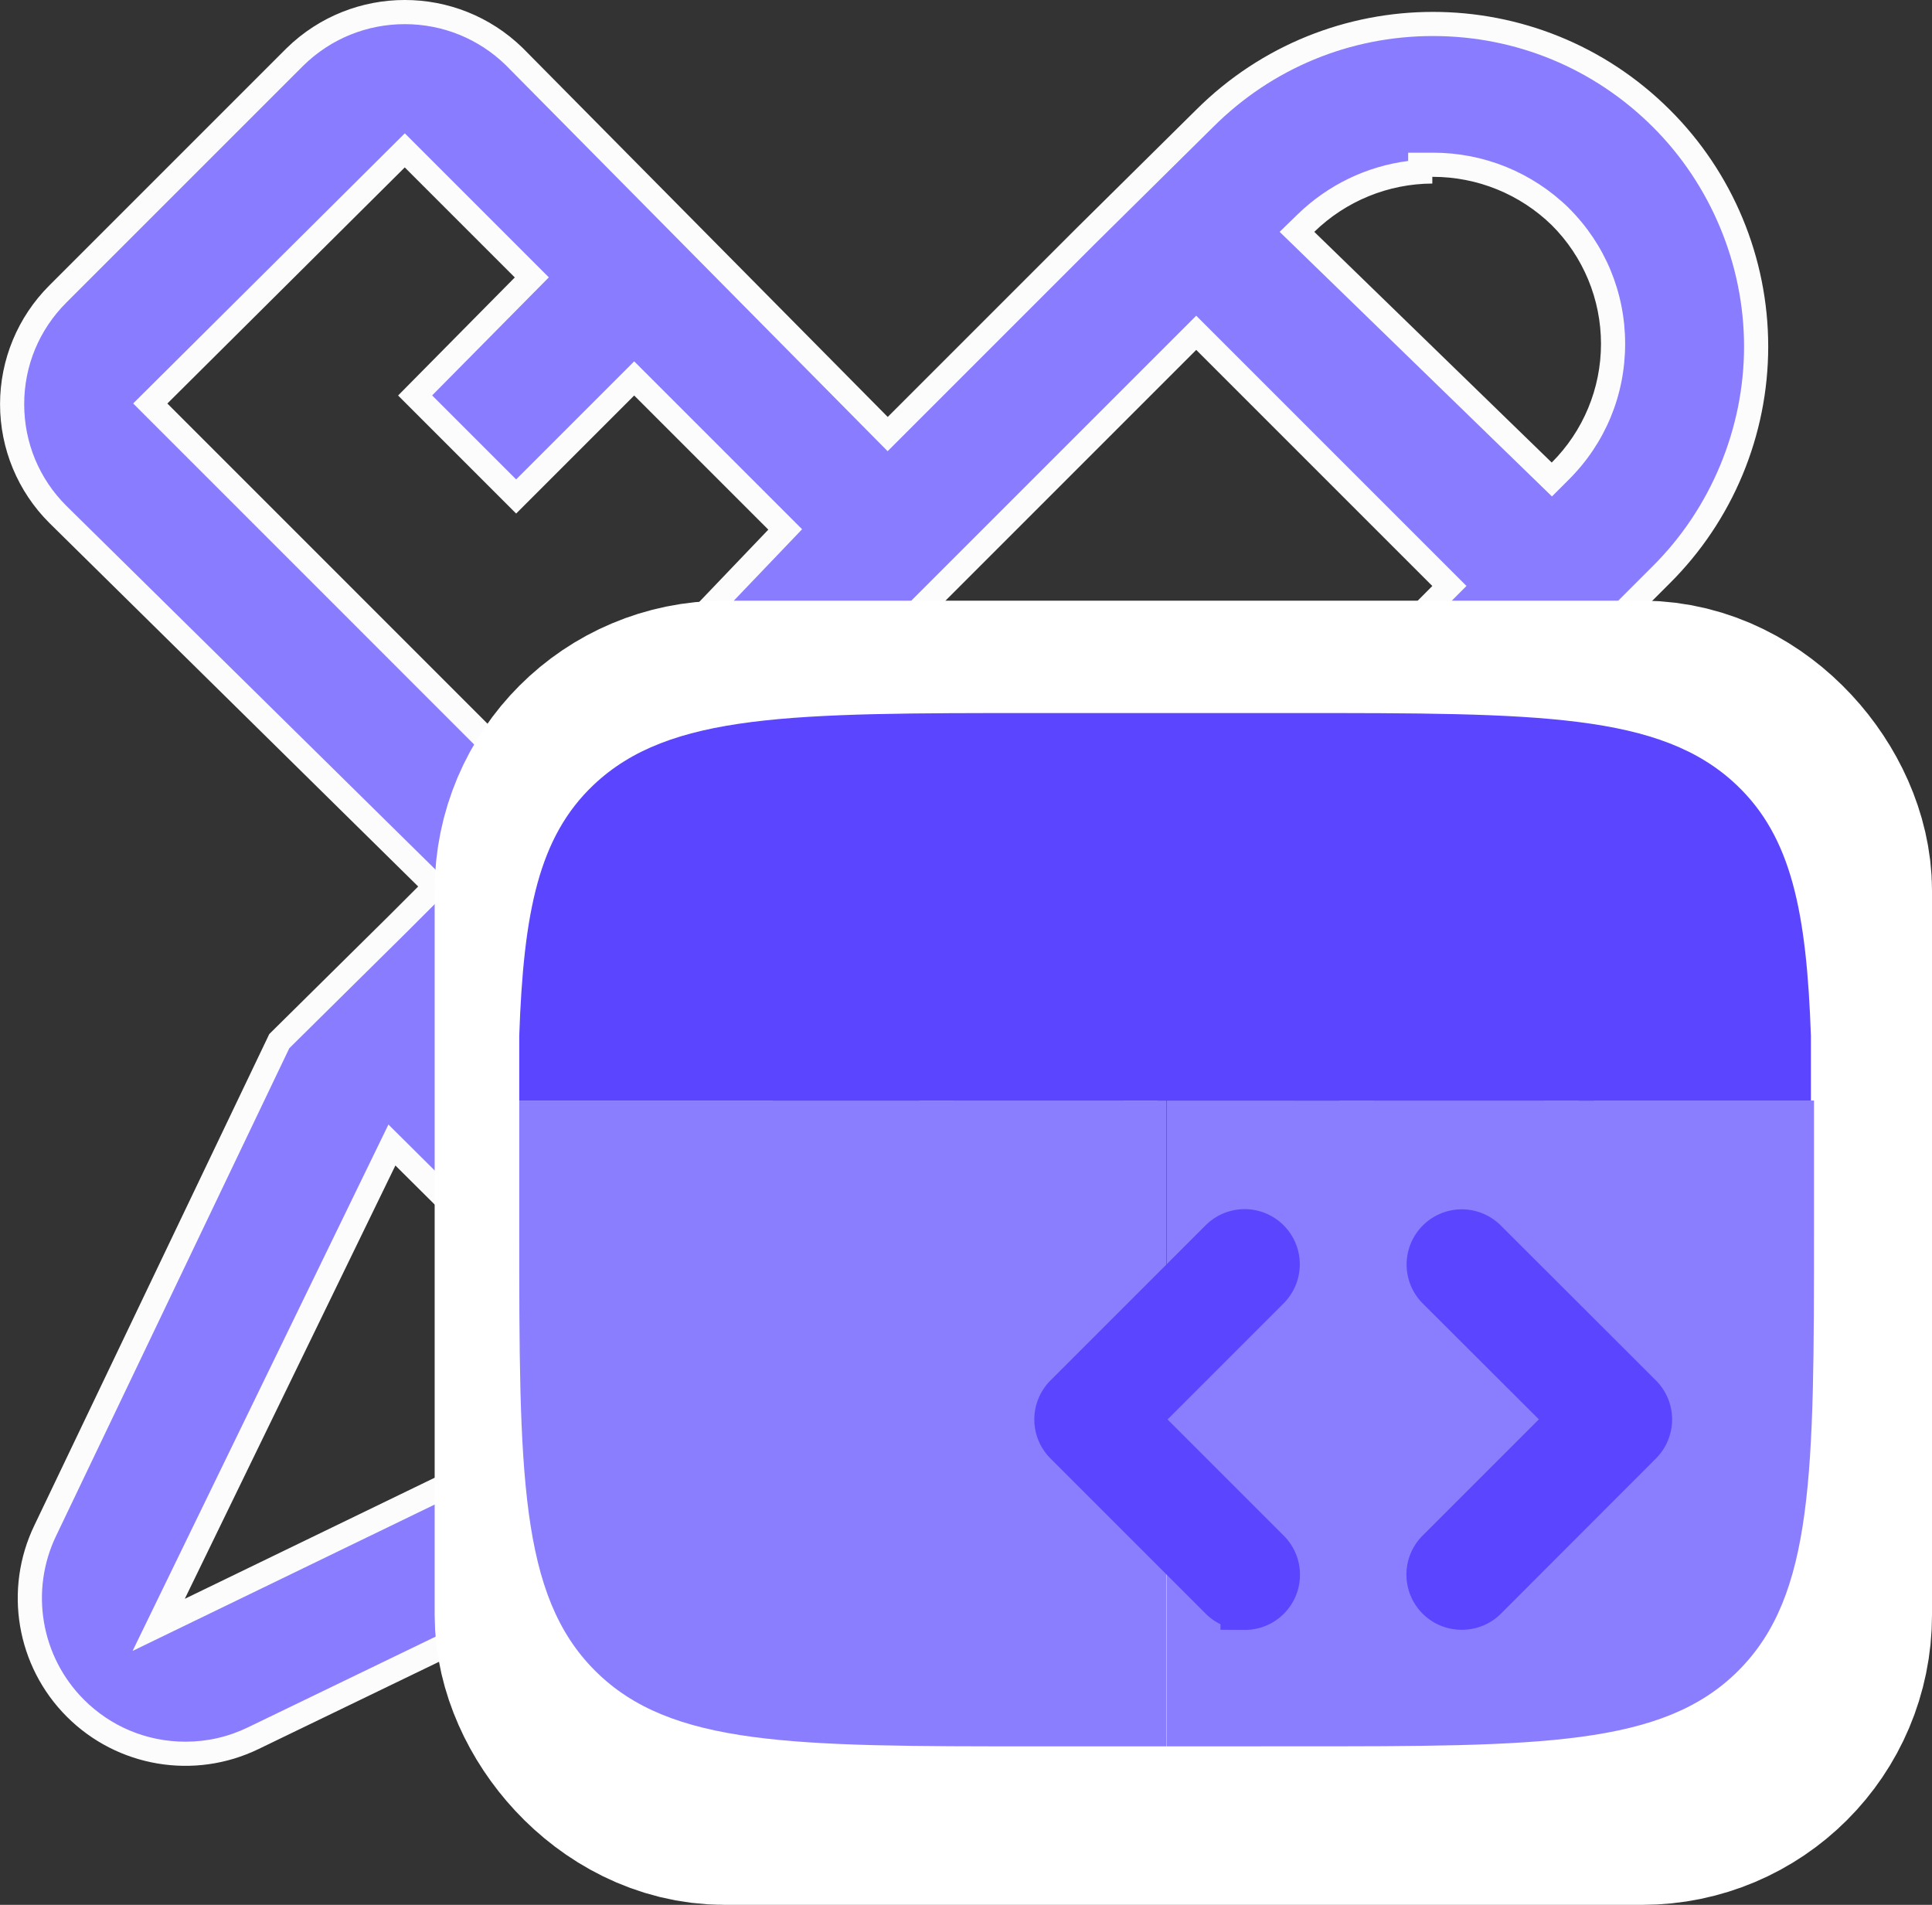
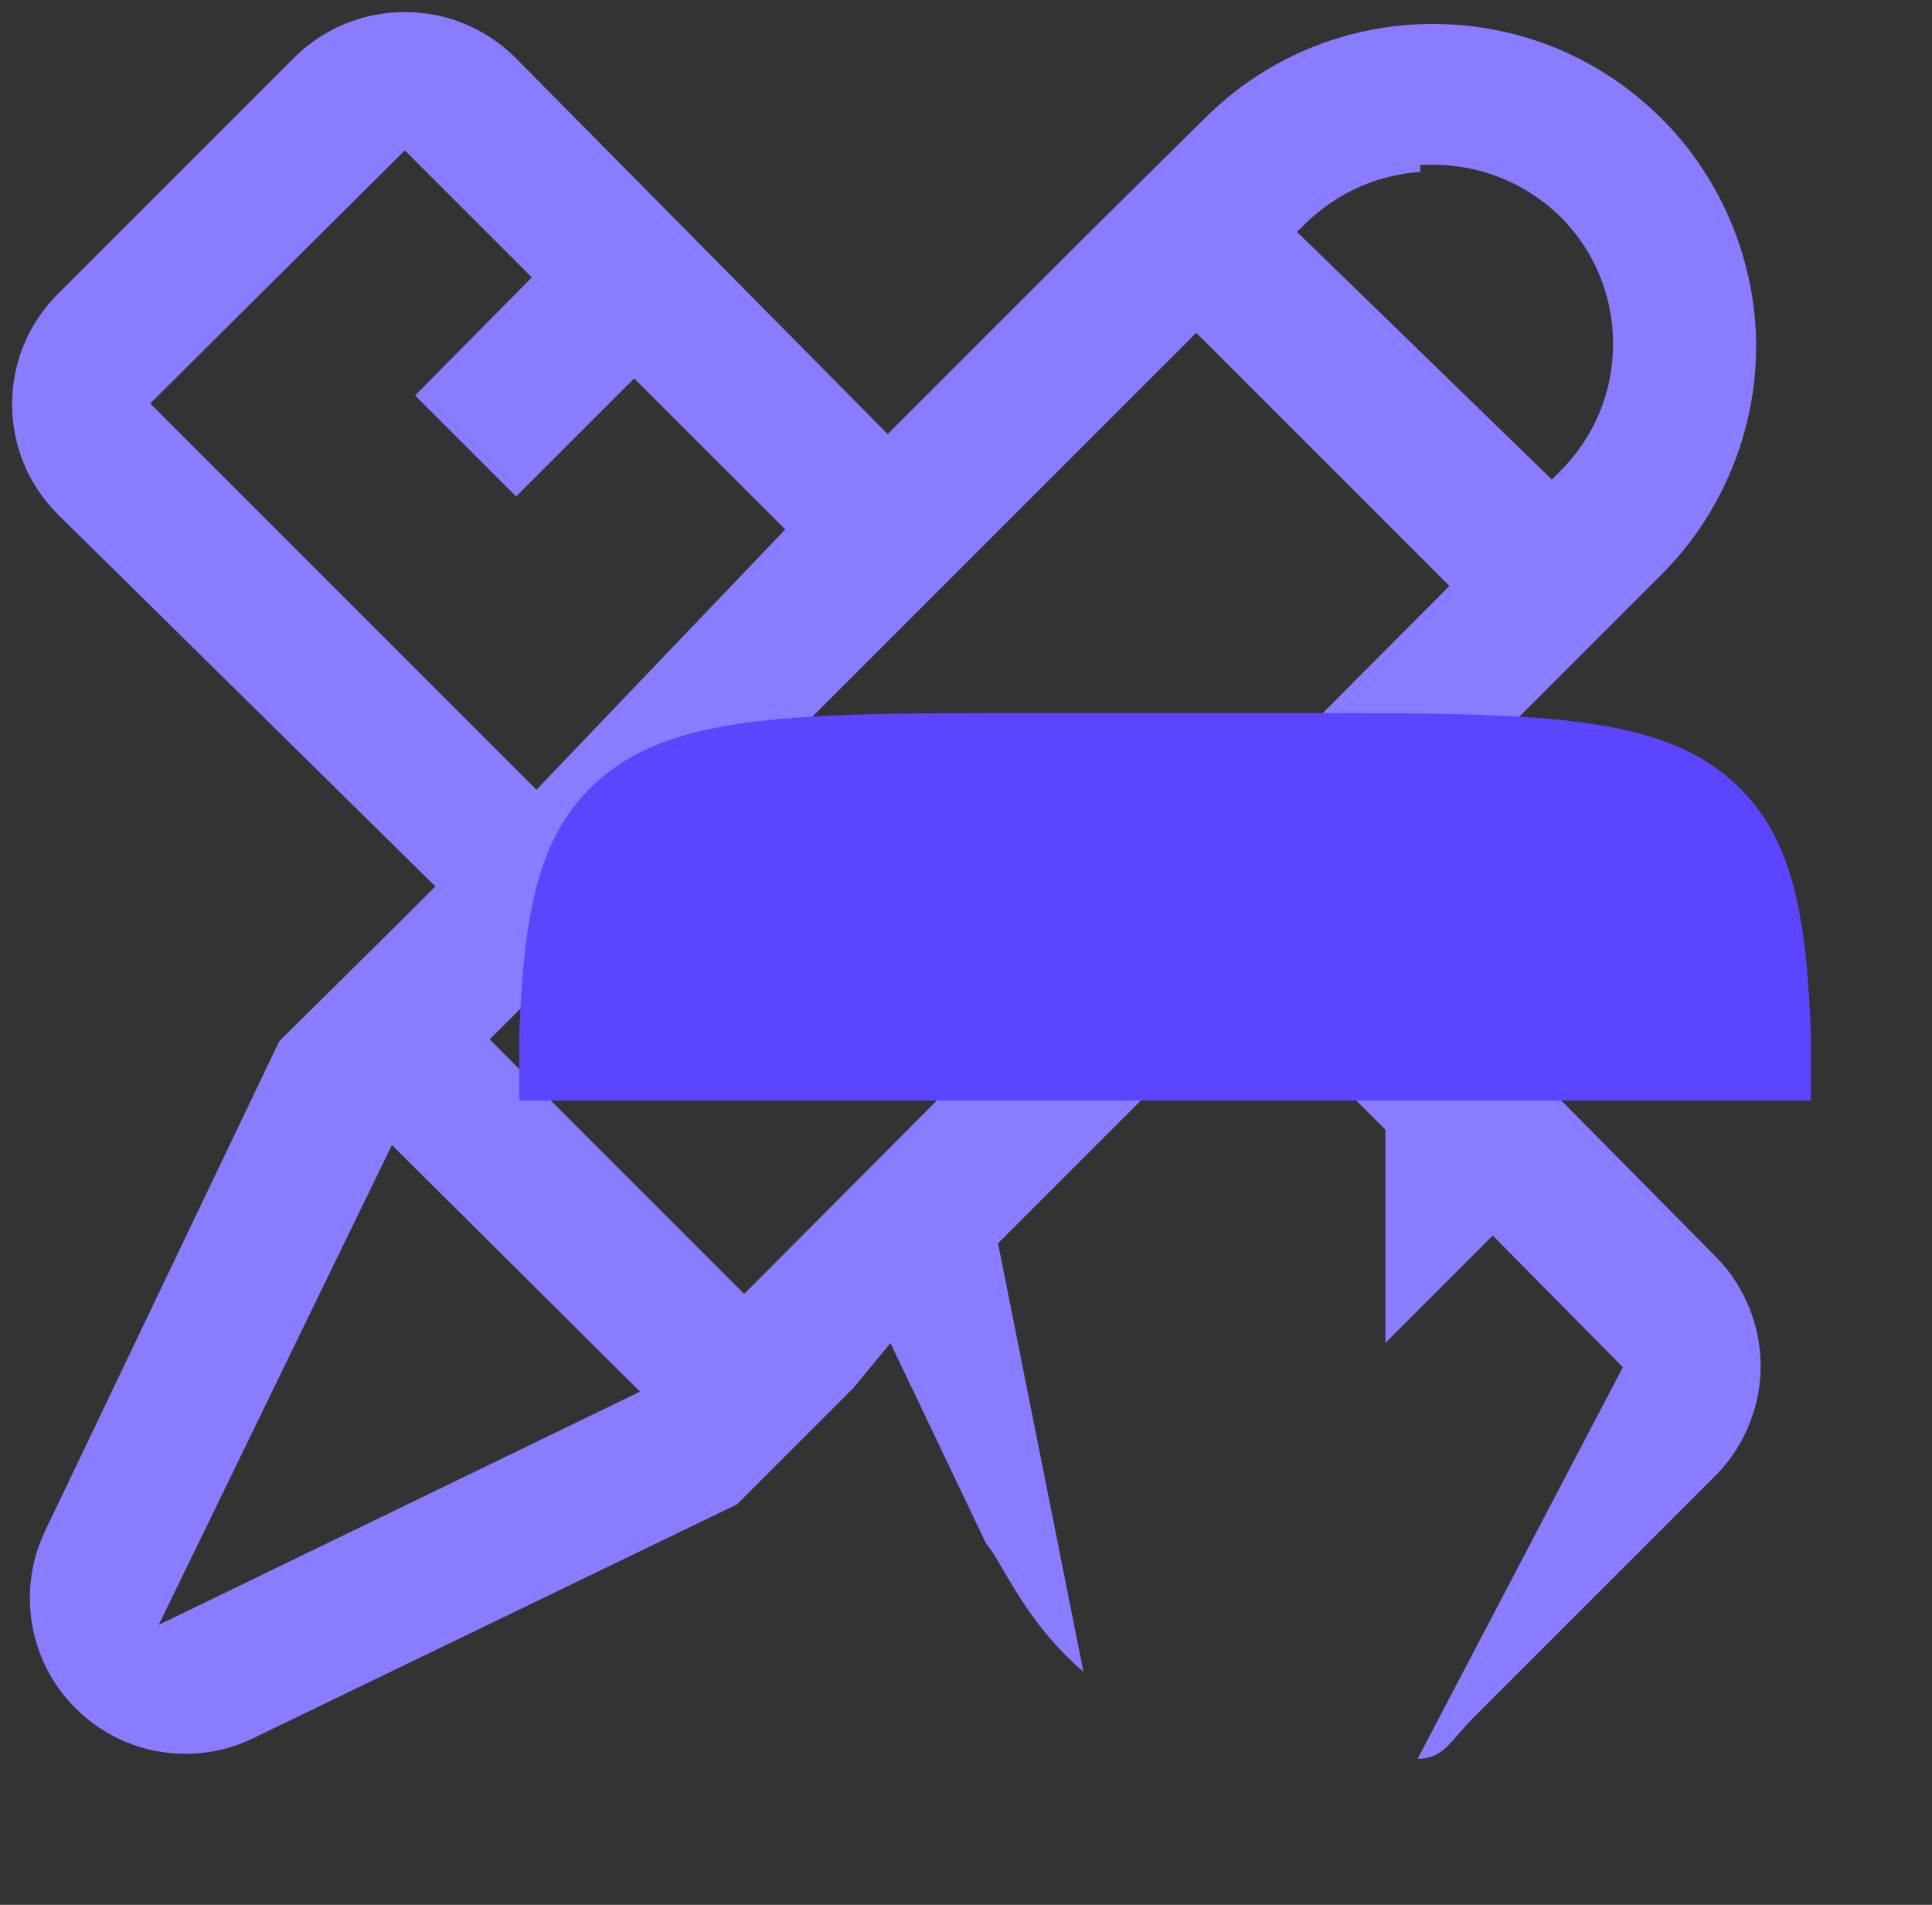
<svg xmlns="http://www.w3.org/2000/svg" width="39.999" height="39.436" viewBox="0 0 39.999 39.436">
  <rect x="0" y="0" width="39.999" height="39.436" fill="#333333" stroke="none" />
  <g id="Tools_front" data-name="Tools front" transform="translate(-150.001 -2517.564)">
    <g id="Group_79642" data-name="Group 79642">
      <g id="Group_79638" data-name="Group 79638" transform="translate(-0.117 875.466)">
        <g id="Group_79080" data-name="Group 79080" transform="translate(-5109 -724.902)">
          <g id="SVGRepo_iconCarrier" transform="translate(5257.736 2365.608)">
            <g id="Path_85309" data-name="Path 85309" transform="translate(0 0)" fill="#897cfe">
              <path d="M 30.731 37.805 L 30.776 37.719 L 34.896 29.859 L 34.981 29.697 L 34.852 29.567 L 32.464 27.151 L 32.287 26.972 L 32.109 27.15 L 30.064 29.195 L 30.064 26.212 L 30.064 24.883 L 30.064 24.779 L 29.991 24.706 L 27.408 22.123 L 27.231 21.946 L 27.055 22.123 L 22.139 27.039 L 22.044 27.133 L 22.071 27.264 L 23.813 36.003 C 22.952 35.269 22.46 34.424 22.146 33.886 C 22.007 33.647 21.903 33.468 21.8 33.354 L 19.986 29.552 L 19.817 29.198 L 19.568 29.5 L 19.048 30.13 L 17.973 31.205 L 16.642 32.536 L 6.626 37.377 C 6.184 37.592 5.712 37.7 5.222 37.7 C 4.361 37.7 3.552 37.365 2.943 36.756 C 1.974 35.787 1.724 34.307 2.322 33.073 L 7.164 22.947 L 9.605 20.533 L 10.217 19.921 L 10.395 19.743 L 10.216 19.567 L 2.578 12.04 C 1.969 11.432 1.633 10.622 1.633 9.76 C 1.633 8.898 1.969 8.088 2.579 7.479 L 7.495 2.563 C 8.104 1.97 8.909 1.642 9.762 1.642 C 10.615 1.642 11.421 1.97 12.032 2.566 L 19.583 10.2 L 19.76 10.379 L 19.937 10.201 L 23.853 6.285 L 26.324 3.842 C 27.588 2.582 29.266 1.888 31.05 1.888 C 32.834 1.888 34.512 2.582 35.776 3.841 C 37.024 5.083 37.74 6.805 37.74 8.566 C 37.74 10.327 37.024 12.049 35.776 13.291 L 29.499 19.568 L 29.323 19.744 L 29.498 19.92 L 36.941 27.447 C 37.526 28.057 37.853 28.897 37.833 29.746 C 37.814 30.596 37.45 31.419 36.835 32.006 L 36.833 32.008 L 36.831 32.01 L 31.915 36.926 C 31.788 37.049 31.679 37.175 31.583 37.286 C 31.304 37.607 31.134 37.802 30.731 37.805 Z M 9.496 25.097 L 9.343 25.412 L 4.983 34.383 L 4.667 35.031 L 5.317 34.717 L 14.315 30.357 L 14.632 30.203 L 14.382 29.954 L 9.744 25.344 L 9.496 25.097 Z M 26.148 8.282 L 25.972 8.459 L 11.696 22.734 L 11.52 22.911 L 11.696 23.087 L 16.612 28.003 L 16.789 28.18 L 16.966 28.003 L 31.213 13.7 L 31.39 13.523 L 31.213 13.347 L 26.325 8.459 L 26.148 8.282 Z M 9.763 4.505 L 9.586 4.681 L 4.67 9.569 L 4.493 9.746 L 4.67 9.923 L 12.307 17.561 L 12.488 17.742 L 12.665 17.557 L 17.47 12.53 L 17.638 12.353 L 17.466 12.18 L 14.688 9.403 L 14.512 9.226 L 14.335 9.403 L 12.068 11.67 L 9.976 9.579 L 12.218 7.312 L 12.392 7.135 L 12.217 6.959 L 9.939 4.682 L 9.763 4.505 Z M 30.786 4.951 C 29.896 5.013 29.063 5.385 28.418 6.012 L 28.234 6.192 L 28.418 6.371 L 33.334 11.148 L 33.51 11.319 L 33.685 11.145 C 34.39 10.442 34.778 9.506 34.778 8.511 C 34.778 7.515 34.39 6.579 33.685 5.876 C 32.973 5.183 32.038 4.803 31.048 4.803 L 31.035 4.803 L 30.786 4.804 L 30.786 4.951 Z" stroke="none" />
-               <path d="M 5.222 37.45 C 5.674 37.45 6.11 37.35 6.518 37.152 L 16.495 32.329 L 18.863 29.961 L 19.874 28.737 L 22.012 33.216 C 22.121 33.347 22.226 33.527 22.362 33.76 C 22.59 34.151 22.914 34.708 23.409 35.26 L 21.773 27.051 L 27.231 21.593 L 30.314 24.675 L 30.314 28.591 L 32.288 26.617 L 35.287 29.651 L 31.337 37.187 C 31.355 37.166 31.374 37.144 31.394 37.121 C 31.493 37.008 31.605 36.879 31.741 36.746 L 36.663 31.825 C 37.23 31.284 37.566 30.524 37.583 29.741 C 37.601 28.958 37.301 28.185 36.76 27.62 L 28.97 19.743 L 35.599 13.114 C 36.801 11.918 37.49 10.261 37.49 8.566 C 37.49 6.871 36.801 5.214 35.599 4.018 C 34.383 2.806 32.767 2.138 31.05 2.138 C 29.333 2.138 27.717 2.806 26.5 4.02 L 24.03 6.462 L 19.759 10.733 L 11.854 2.741 C 11.291 2.193 10.548 1.892 9.762 1.892 C 8.976 1.892 8.233 2.194 7.67 2.743 L 2.756 7.656 C 2.193 8.218 1.883 8.965 1.883 9.76 C 1.883 10.555 2.193 11.303 2.754 11.862 L 10.75 19.742 L 9.781 20.711 L 7.371 23.094 L 2.547 33.182 C 1.996 34.32 2.226 35.686 3.12 36.58 C 3.681 37.141 4.428 37.45 5.222 37.45 M 9.424 24.673 L 15.059 30.274 L 4.127 35.571 L 9.424 24.673 M 26.148 7.928 L 31.743 13.523 L 16.79 28.534 L 11.166 22.911 L 26.148 7.928 M 9.763 4.152 L 12.745 7.134 L 10.329 9.578 L 12.068 11.317 L 14.512 8.873 L 17.988 12.349 L 12.492 18.099 L 4.139 9.745 L 9.763 4.152 M 30.536 4.724 L 30.536 4.554 L 31.048 4.553 C 32.103 4.553 33.101 4.958 33.857 5.694 L 33.861 5.699 C 34.614 6.449 35.028 7.448 35.028 8.511 C 35.028 9.573 34.614 10.572 33.861 11.322 L 33.513 11.67 L 27.875 6.192 L 28.244 5.833 C 28.875 5.219 29.675 4.835 30.536 4.724 M 30.72 38.055 C 30.356 38.055 29.851 37.926 29.088 37.602 C 28.191 37.223 25.946 37.444 24.878 37 L 30.555 37.602 L 34.675 29.743 L 32.286 27.327 L 29.814 29.798 L 29.814 24.883 L 27.231 22.3 L 22.316 27.215 L 24.187 36.602 C 22.493 35.455 21.92 33.818 21.592 33.497 L 19.761 29.659 L 19.233 30.298 L 16.789 32.742 L 6.735 37.602 C 5.405 38.247 3.812 37.979 2.766 36.933 C 1.721 35.888 1.452 34.295 2.097 32.964 L 6.957 22.8 L 9.429 20.356 L 10.04 19.745 L 2.403 12.218 C 1.75 11.567 1.383 10.683 1.383 9.76 C 1.383 8.838 1.75 7.954 2.403 7.302 L 7.318 2.387 C 8.678 1.06 10.847 1.06 12.206 2.387 L 19.761 10.024 L 23.677 6.108 L 26.148 3.664 C 28.858 0.963 33.242 0.963 35.952 3.664 C 37.256 4.962 37.99 6.726 37.99 8.566 C 37.99 10.406 37.256 12.17 35.952 13.468 L 29.675 19.745 L 37.119 27.271 C 37.757 27.937 38.104 28.83 38.083 29.752 C 38.062 30.674 37.675 31.55 37.007 32.187 L 32.092 37.103 C 31.599 37.583 31.417 38.055 30.72 38.055 Z M 9.568 25.521 L 5.208 34.492 L 14.206 30.132 L 9.568 25.521 Z M 26.148 8.636 L 11.873 22.911 L 16.789 27.826 L 31.036 13.524 L 26.148 8.636 Z M 9.762 4.858 L 4.847 9.746 L 12.484 17.384 L 17.289 12.357 L 14.512 9.58 L 12.068 12.024 L 9.624 9.58 L 12.04 7.136 L 9.762 4.858 Z M 31.048 5.053 C 31.044 5.053 31.04 5.053 31.036 5.053 L 31.036 5.192 C 30.123 5.196 29.247 5.554 28.592 6.192 L 33.508 10.968 C 34.161 10.317 34.528 9.433 34.528 8.511 C 34.528 7.588 34.161 6.704 33.508 6.053 C 32.849 5.411 31.967 5.053 31.048 5.053 Z M 24.878 37 L 24.253 36.933 L 24.187 36.602 C 24.359 36.718 24.542 36.829 24.737 36.933 C 24.782 36.957 24.829 36.979 24.878 37 Z" stroke="none" fill="#fcfcfc" />
            </g>
          </g>
        </g>
        <g id="SVGRepo_iconCarrier-2" data-name="SVGRepo_iconCarrier" transform="translate(162.451 1653.451)">
          <g id="Group_79082" data-name="Group 79082">
            <path id="Path_94291" data-name="Path 94291" d="M0,0H27.549V27.549H0Z" fill="none" />
          </g>
        </g>
      </g>
      <g id="Rectangle_35792" data-name="Rectangle 35792" transform="translate(159 2530)" fill="none" stroke="#fff" stroke-width="7">
        <rect width="31" height="27" rx="6" stroke="none" />
-         <rect x="3.5" y="3.5" width="24" height="20" rx="2.5" fill="none" />
      </g>
      <g id="Group_79640" data-name="Group 79640" transform="translate(48.751 1667.326)">
        <g id="Group_78721" data-name="Group 78721" transform="translate(112 865)">
          <g id="Group_78084" data-name="Group 78084" transform="translate(0 0)">
-             <path id="Union_138" data-name="Union 138" d="M13.406,13.371h0V0h13.4c0,.524,0,2.086,0,2.674,0,5.036,0,7.564-1.566,9.13s-4.095,1.566-9.13,1.566Zm0,0H10.7c-5.036,0-7.563,0-9.13-1.566S0,7.71,0,2.674C0,2.086,0,.524,0,0h13.4V13.37h0Z" transform="translate(0 8.022)" fill="#8a7eff" />
            <g id="Group_78082" data-name="Group 78082">
              <g id="Group_78078" data-name="Group 78078">
                <g id="_01" data-name="1">
                  <path id="Path_78479" data-name="Path 78479" d="M12.69,4h5.362c5.055,0,7.583,0,9.154,1.492,1.131,1.074,1.447,2.62,1.536,5.194v1.337H2V10.685c.089-2.574.405-4.119,1.536-5.194C5.107,4,7.634,4,12.69,4Z" transform="translate(-2 -4)" fill="#5b45ff" />
                </g>
              </g>
              <g id="Complete" transform="translate(11.164 10.771)">
                <g id="Code" transform="translate(0 0)">
                  <g id="Group_78079" data-name="Group 78079">
-                     <path id="Right" d="M15.142,13.708a.642.642,0,0,1-.454-1.1l2.757-2.757L14.688,7.1a.642.642,0,1,1,.908-.908L18.808,9.4a.642.642,0,0,1,0,.908L15.6,13.52A.64.64,0,0,1,15.142,13.708Z" transform="translate(-6.792 -6)" fill="#5b45ff" stroke="#5b45ff" stroke-linecap="round" stroke-width="1" />
-                     <path id="Left" d="M6.354,13.708A.64.64,0,0,1,5.9,13.52L2.688,10.308a.642.642,0,0,1,0-.908L5.9,6.188a.642.642,0,1,1,.908.908L4.051,9.854l2.757,2.757a.642.642,0,0,1-.454,1.1Z" transform="translate(-2.5 -6)" fill="#5b45ff" stroke="#5b45ff" stroke-linecap="round" stroke-width="1" />
-                   </g>
+                     </g>
                </g>
              </g>
            </g>
          </g>
        </g>
      </g>
    </g>
  </g>
</svg>